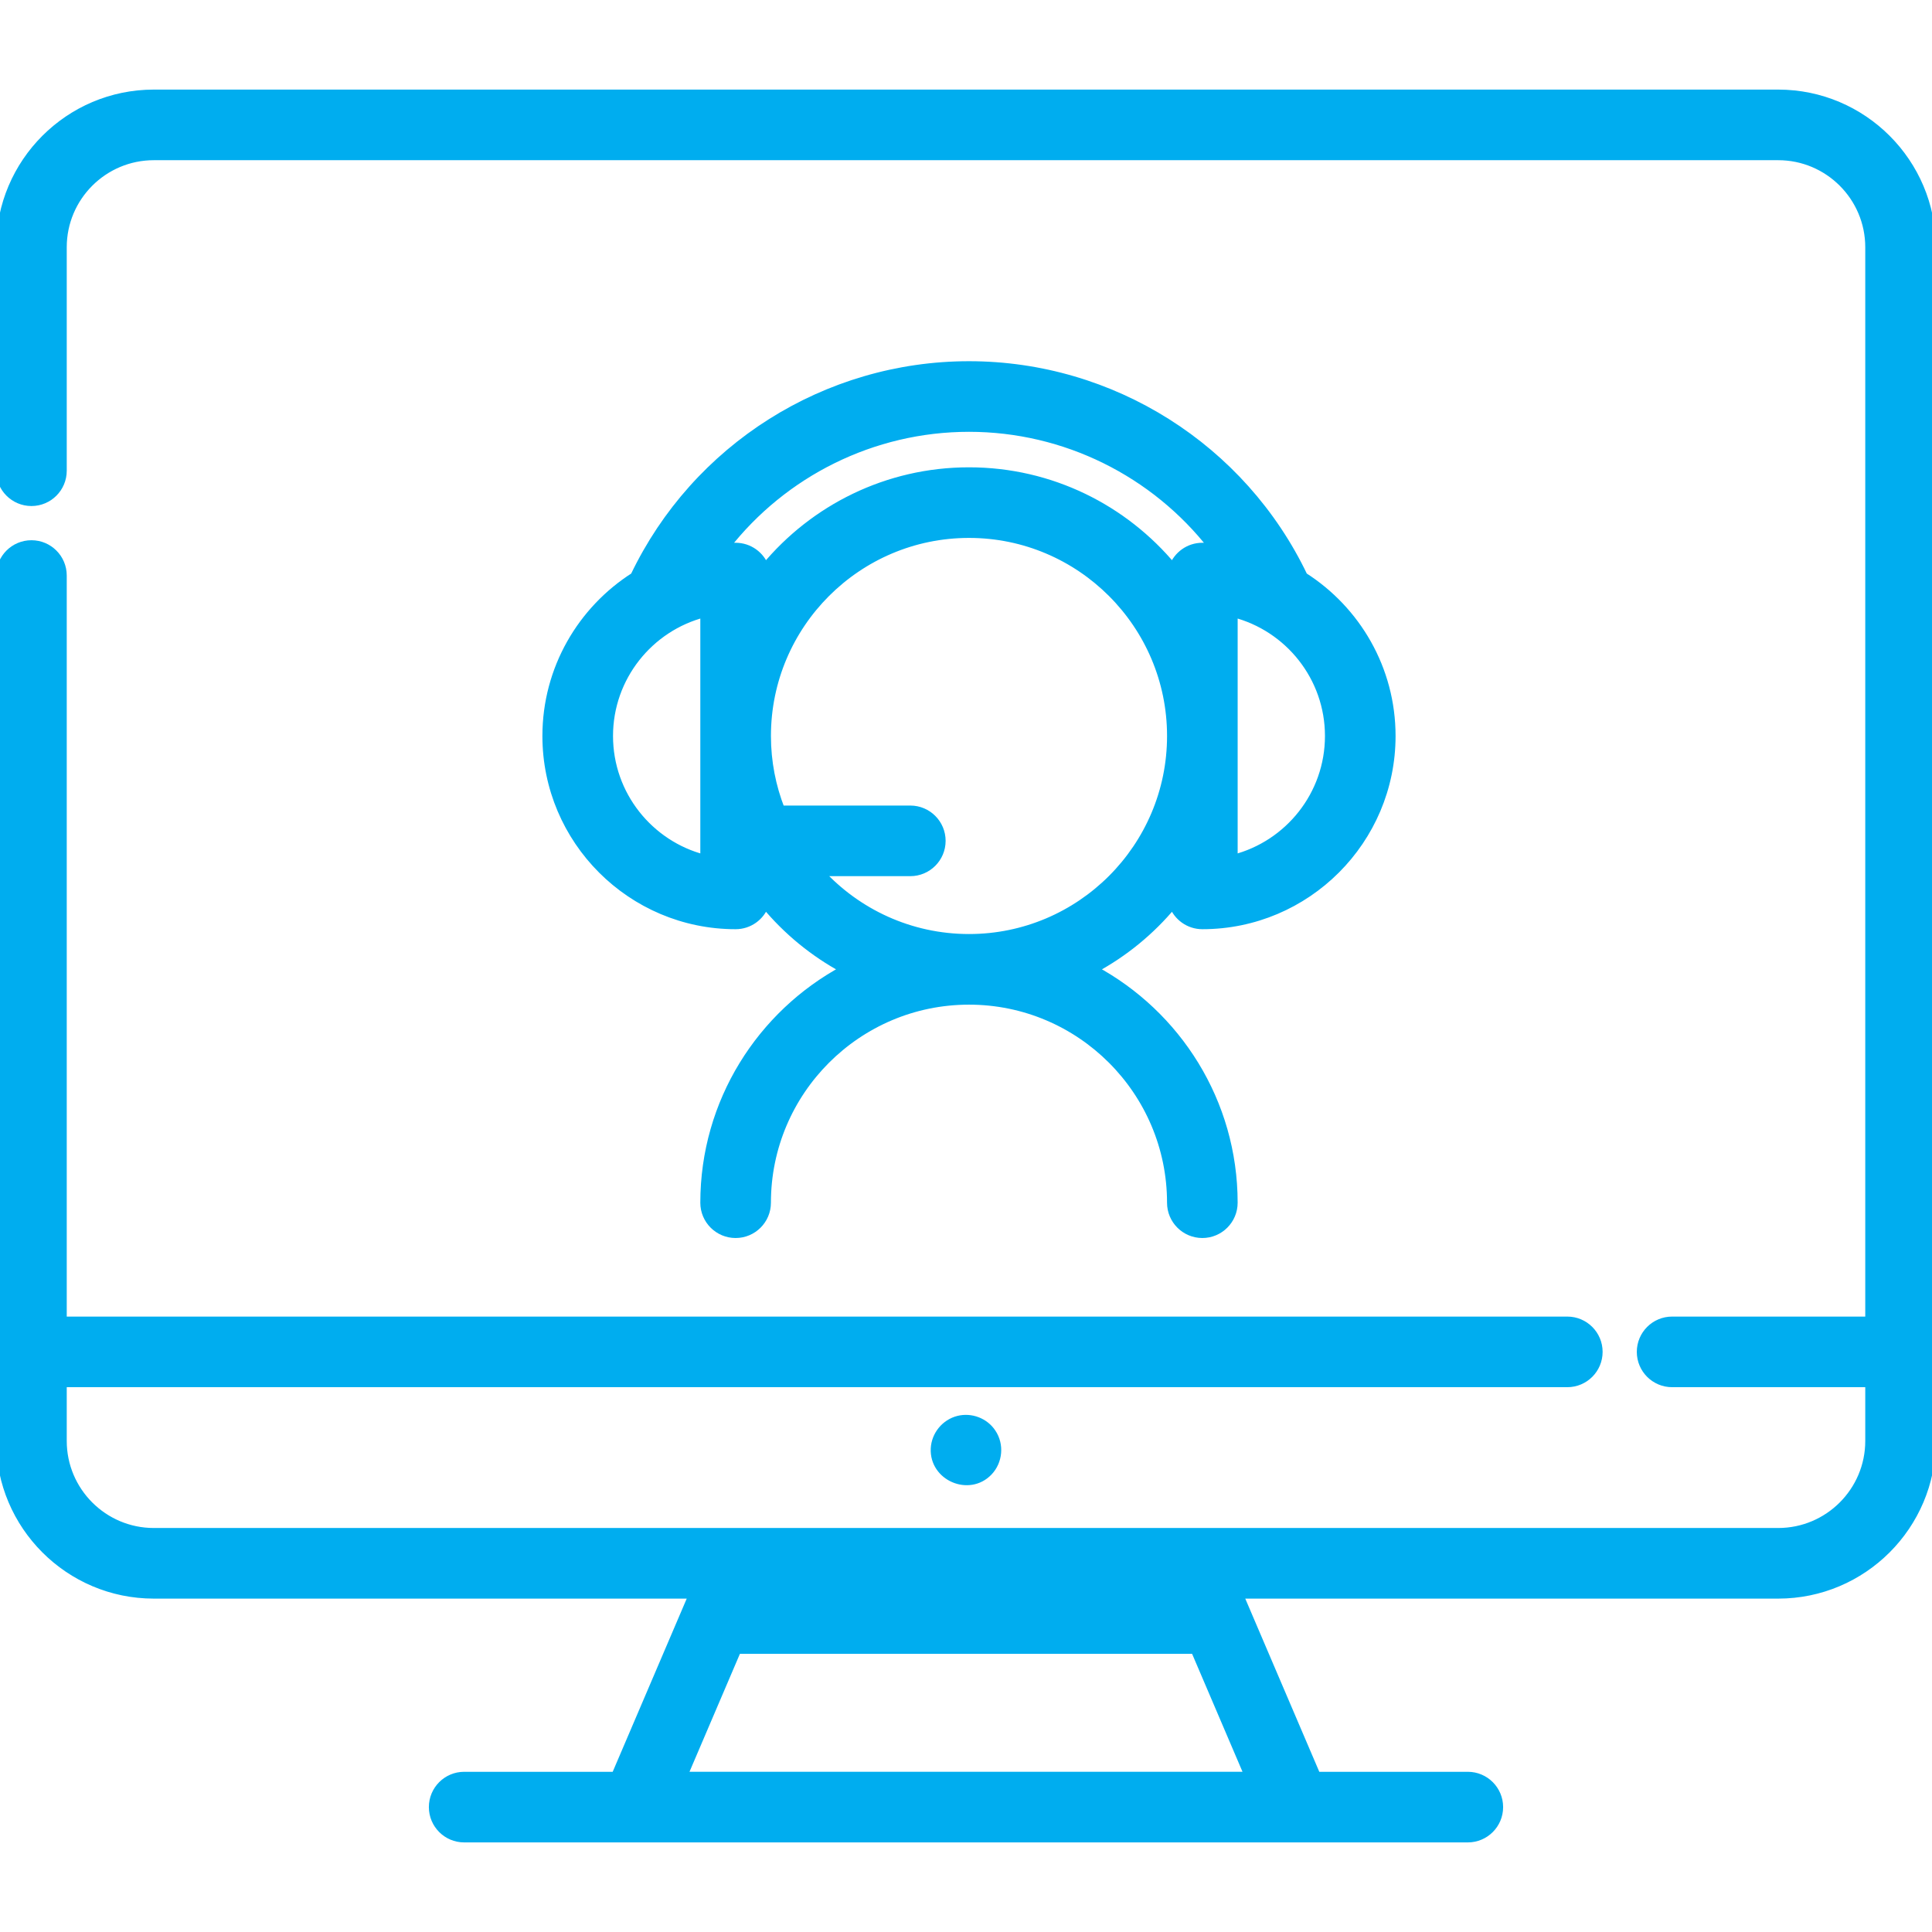
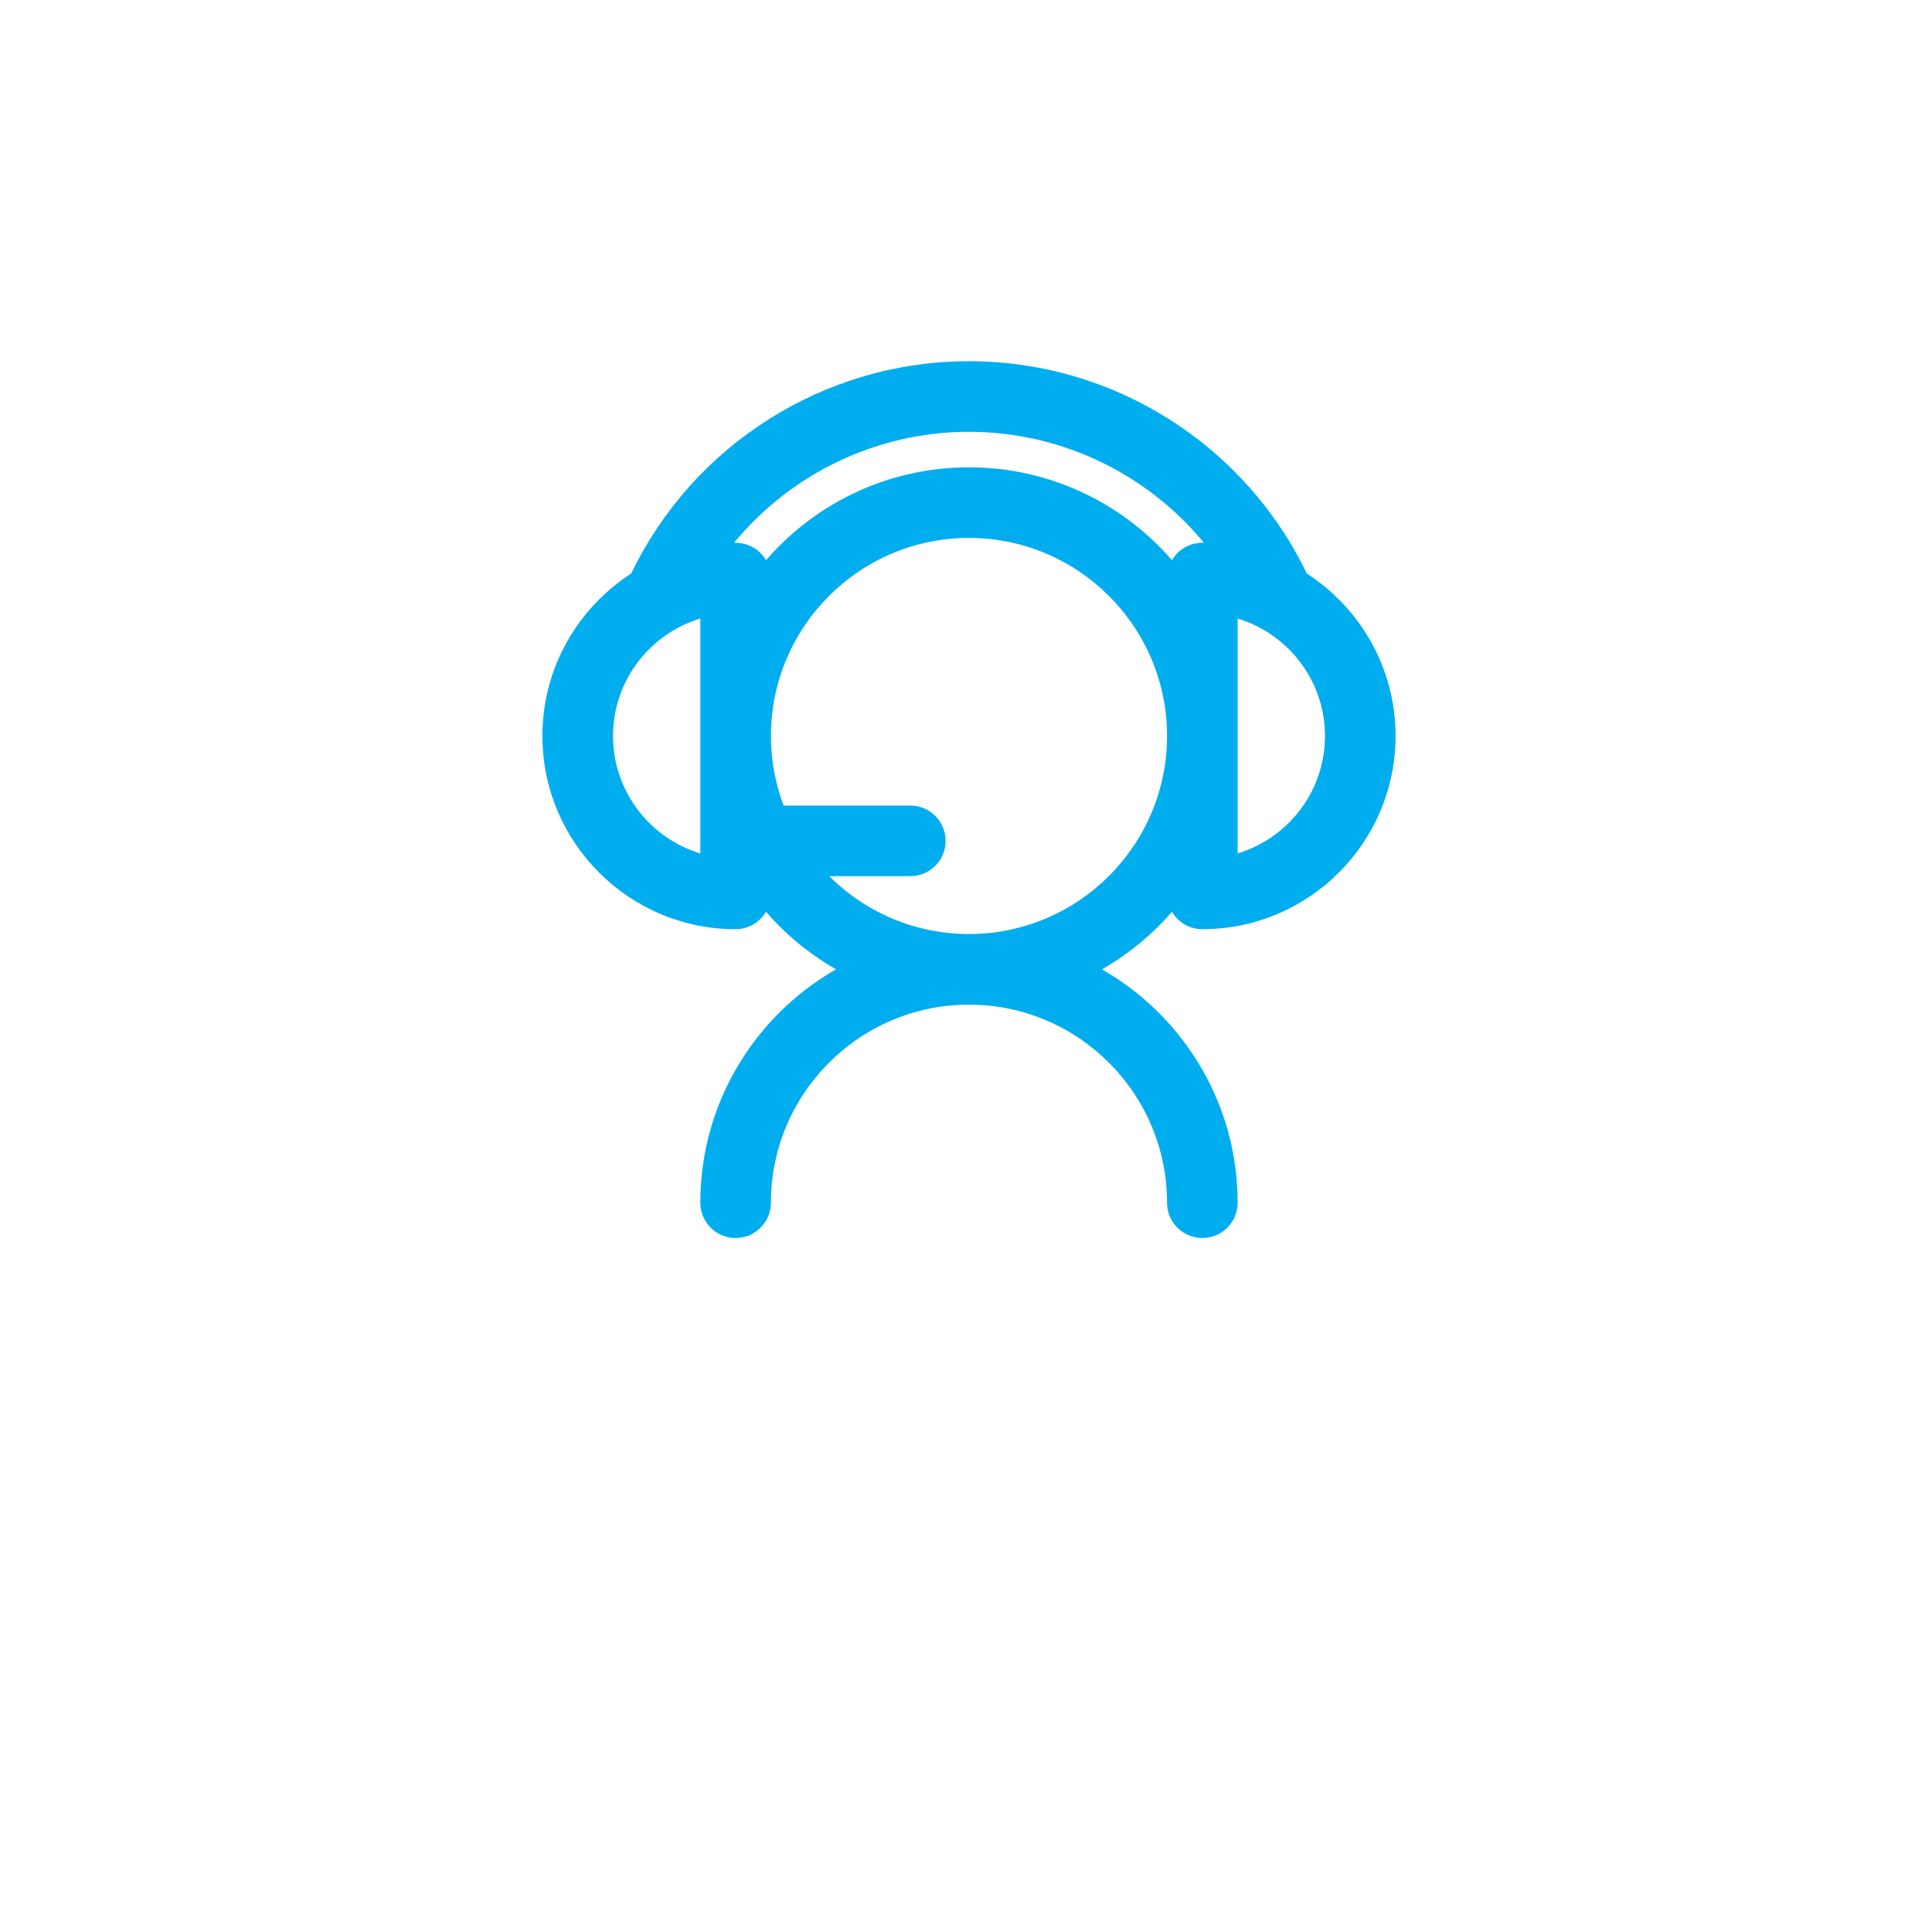
<svg xmlns="http://www.w3.org/2000/svg" fill="#00ADEF" height="64px" width="64px" version="1.1" id="Layer_1" viewBox="0 0 511.999 511.999" xml:space="preserve" stroke="#00ADEF" stroke-width="2.048">
  <g id="SVGRepo_bgCarrier" stroke-width="0" />
  <g id="SVGRepo_tracerCarrier" stroke-linecap="round" stroke-linejoin="round" />
  <g id="SVGRepo_iconCarrier">
    <g>
      <g>
        <path d="M310.825,239.768c1.173,3.182,4.223,5.455,7.811,5.455c27.669,0,50.179-22.511,50.179-50.181 c0-17.784-9.307-33.425-23.299-42.339c-16.281-34.076-50.809-55.956-88.723-55.956c-37.91,0-72.437,21.878-88.72,55.952 c-13.996,8.914-23.307,24.558-23.307,42.345c0,27.669,22.511,50.18,50.179,50.18c3.589,0,6.639-2.274,7.811-5.456 c5.777,6.968,12.875,12.799,20.904,17.119c-22.031,11.851-37.046,35.124-37.046,61.843c0,4.602,3.731,8.332,8.332,8.332 c4.601,0,8.332-3.731,8.332-8.332c0-29.507,24.004-53.511,53.511-53.511S310.3,289.223,310.3,318.73 c0,4.602,3.731,8.332,8.332,8.332c4.602,0,8.332-3.731,8.332-8.332c0-26.719-15.014-49.993-37.046-61.843 C297.951,252.567,305.048,246.735,310.825,239.768z M326.968,162.575c14.463,3.714,25.183,16.862,25.183,32.467 c0.001,15.606-10.72,28.755-25.183,32.469V162.575z M186.616,227.511c-14.463-3.714-25.183-16.862-25.183-32.469 c0-15.605,10.721-28.754,25.183-32.467V227.511z M194.948,144.862c-0.87,0-1.734,0.023-2.593,0.067 c15.26-19.583,38.927-31.519,64.44-31.519c25.514,0,49.182,11.936,64.44,31.519c-0.861-0.044-1.728-0.067-2.599-0.067 c-3.588,0-6.638,2.273-7.811,5.455c-12.883-15.536-32.32-25.45-54.032-25.45c-21.712,0-41.151,9.914-54.033,25.451 C201.587,147.136,198.537,144.862,194.948,144.862z M256.793,248.552c-15.593,0-29.647-6.708-39.435-17.385h23.884 c4.602,0,8.332-3.731,8.332-8.332c0-4.601-3.731-8.332-8.332-8.332h-34.281c-2.366-6.037-3.679-12.596-3.679-19.462 c0-29.506,24.004-53.511,53.511-53.511c29.507,0,53.511,24.004,53.511,53.511C310.304,224.548,286.299,248.552,256.793,248.552z" />
      </g>
    </g>
    <g>
      <g>
-         <path d="M471.246,24.766H40.754C18.283,24.766,0,43.049,0,65.52v59.227c0,4.602,3.731,8.332,8.332,8.332 c4.601,0,8.332-3.731,8.332-8.332V65.52c0-13.284,10.807-24.09,24.09-24.09h430.492c13.284,0,24.09,10.807,24.09,24.09v284.411 h-52.21c-4.602,0-8.332,3.731-8.332,8.332s3.731,8.332,8.332,8.332h52.21v15.273c0,13.284-10.807,24.09-24.09,24.09H40.754 c-13.284,0-24.09-10.807-24.09-24.09v-15.273h398.688c4.602,0,8.332-3.731,8.332-8.332s-3.731-8.332-8.332-8.332H16.664V152.522 c0-4.602-3.731-8.332-8.332-8.332c-4.601,0-8.332,3.73-8.332,8.332V381.87c0,22.472,18.283,40.754,40.754,40.754H183.54 l-20.494,47.945h-40.034c-4.602,0-8.332,3.731-8.332,8.332s3.731,8.332,8.332,8.332h265.975c4.602,0,8.332-3.731,8.332-8.332 s-3.731-8.332-8.332-8.332h-40.034l-20.494-47.945h142.786c22.472,0,40.754-18.282,40.754-40.754V65.52 C512,43.049,493.717,24.766,471.246,24.766z M330.83,470.568H181.17l14.238-33.31h121.185L330.83,470.568z" />
-       </g>
+         </g>
    </g>
    <g>
      <g>
-         <path d="M262.924,379.679c-1.914-2.906-5.583-4.299-8.952-3.457c-3.517,0.879-6.116,4.048-6.291,7.67 c-0.364,7.534,9.106,11.629,14.33,6.172C264.674,387.282,265.089,382.887,262.924,379.679z" />
-       </g>
+         </g>
    </g>
  </g>
</svg>